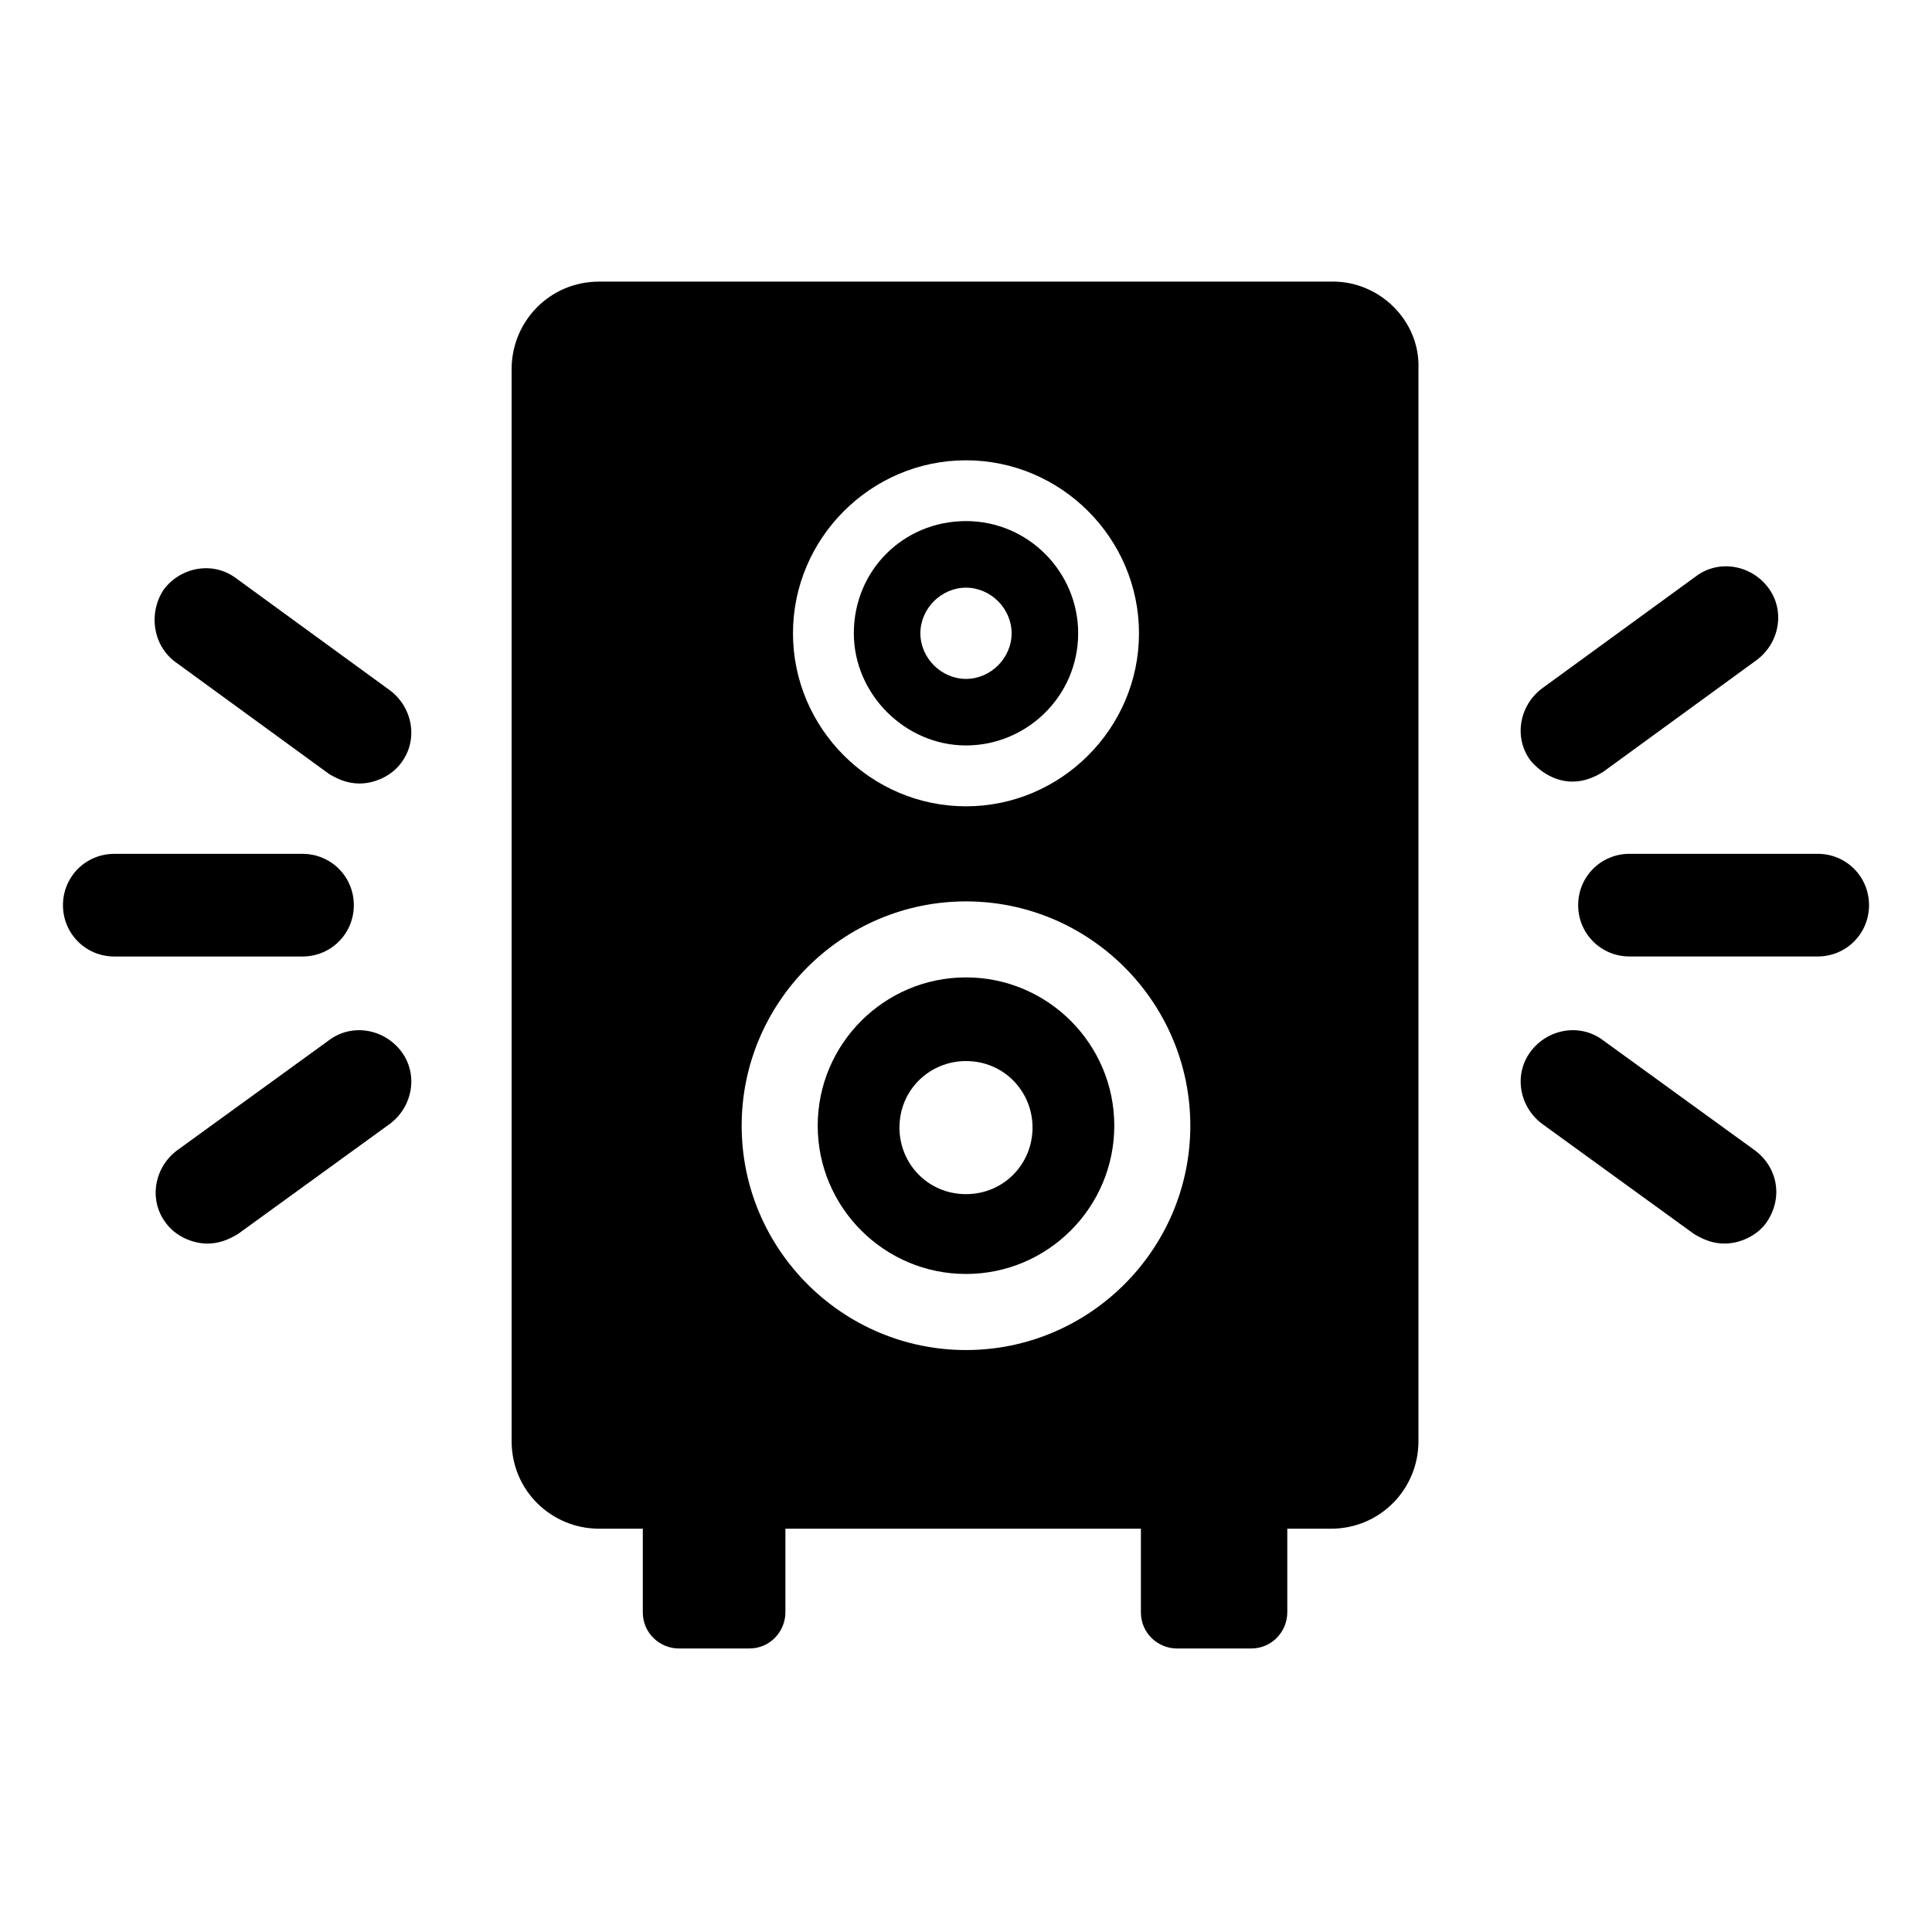
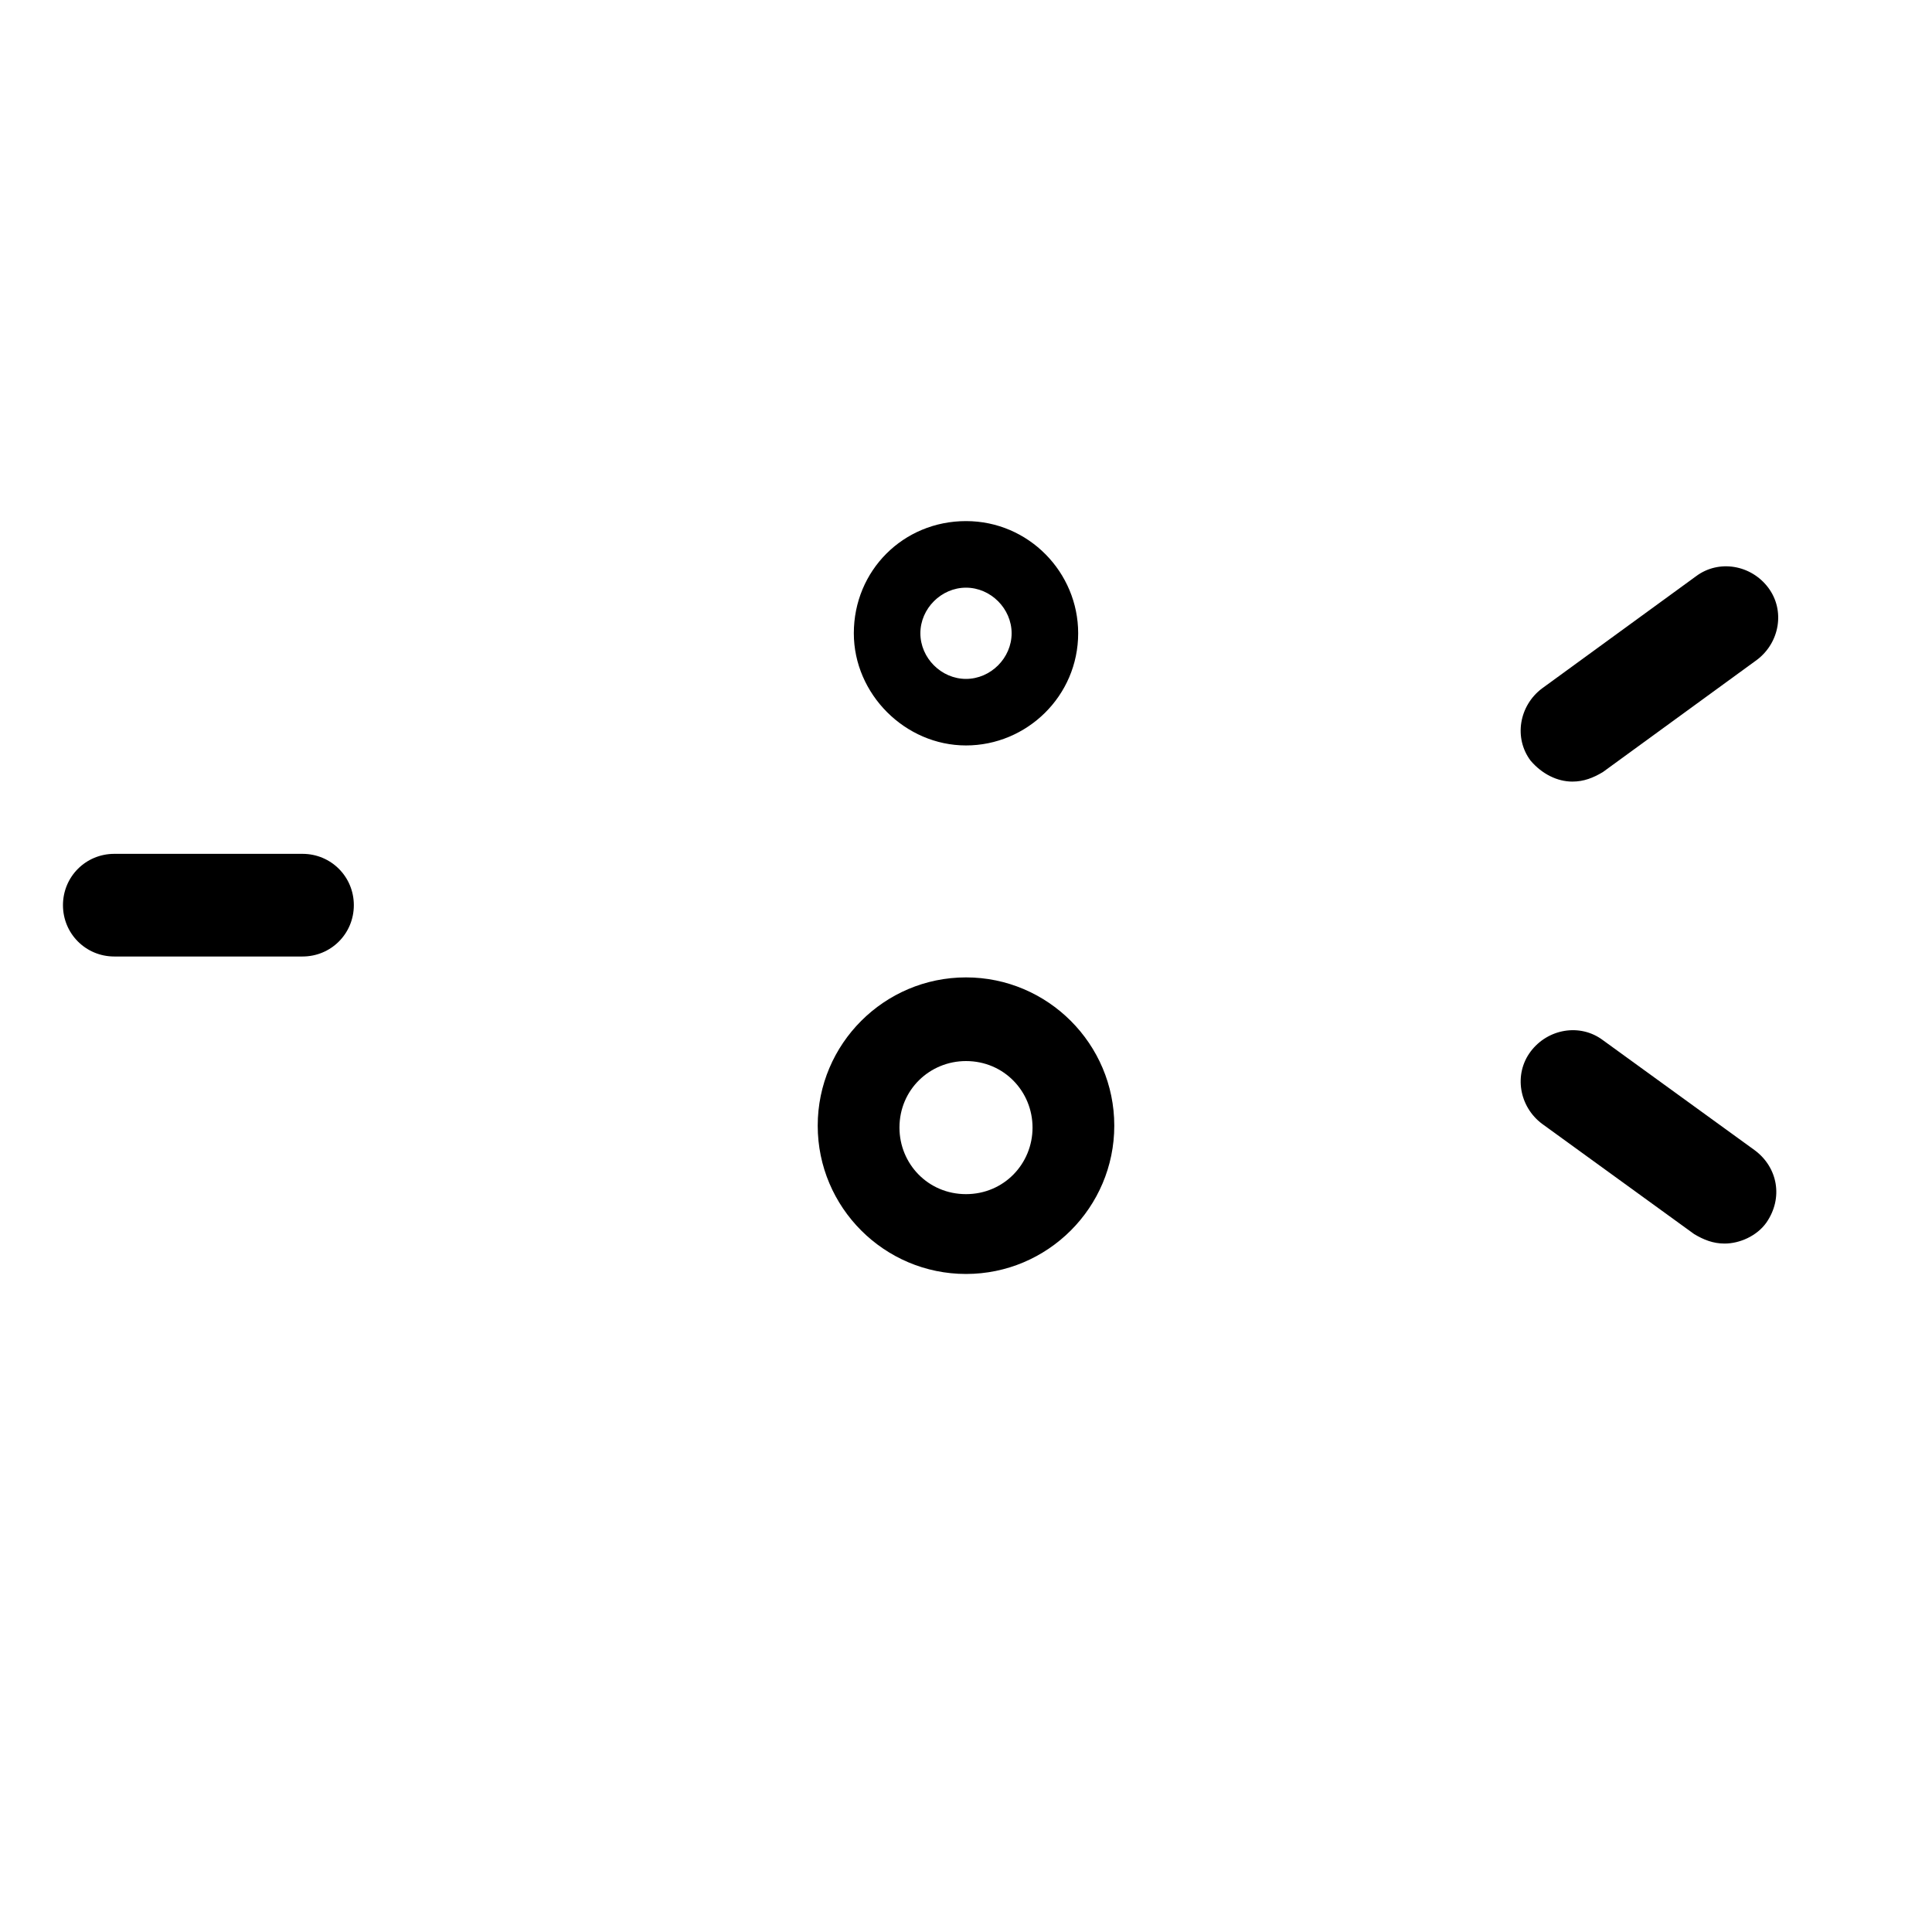
<svg xmlns="http://www.w3.org/2000/svg" fill="#000000" width="800px" height="800px" version="1.1" viewBox="144 144 512 512">
  <g>
-     <path d="m625.71 370.27h-49.879c-7.559 0-13.602 6.047-13.602 13.602 0 7.559 6.047 13.602 13.602 13.602h49.879c7.559 0 13.602-6.047 13.602-13.602s-6.047-13.602-13.602-13.602z" />
    <path d="m609.08 448.87-40.305-29.223c-6.047-4.535-14.609-3.023-19.145 3.023s-3.023 14.609 3.023 19.145l40.305 29.223c2.519 1.512 5.039 2.519 8.062 2.519 4.031 0 8.566-2.016 11.082-5.543 4.535-6.547 3.023-14.609-3.023-19.145z" />
    <path d="m560.71 351.13c3.023 0 5.543-1.008 8.062-2.519l40.809-29.727c6.047-4.535 7.559-13.098 3.023-19.145s-13.098-7.559-19.145-3.023l-40.809 29.727c-6.047 4.535-7.559 13.098-3.023 19.145 3.019 3.527 7.051 5.543 11.082 5.543z" />
    <path d="m237.77 383.88c0-7.559-6.047-13.602-13.602-13.602h-49.879c-7.559 0-13.602 6.047-13.602 13.602 0 7.559 6.047 13.602 13.602 13.602h49.879c7.555 0.004 13.602-6.043 13.602-13.602z" />
-     <path d="m231.22 419.65-40.305 29.223c-6.047 4.535-7.559 13.098-3.023 19.145 2.519 3.527 7.055 5.543 11.082 5.543 3.023 0 5.543-1.008 8.062-2.519l40.305-29.223c6.047-4.535 7.559-13.098 3.023-19.145-4.535-6.047-13.098-7.559-19.145-3.023z" />
-     <path d="m190.41 319.39 40.809 29.727c2.519 1.512 5.039 2.519 8.062 2.519 4.031 0 8.566-2.016 11.082-5.543 4.535-6.047 3.023-14.609-3.023-19.145l-40.809-29.727c-6.047-4.535-14.609-3.023-19.145 3.023-4.031 6.043-3.023 14.609 3.023 19.145z" />
    <path d="m400 341.55c16.121 0 29.727-13.098 29.727-29.727 0-16.121-13.098-29.727-29.727-29.727-16.625 0-29.727 13.098-29.727 29.727 0 16.125 13.602 29.727 29.727 29.727zm0-41.812c6.551 0 12.09 5.543 12.09 12.09 0 6.551-5.543 12.09-12.09 12.09-6.551 0-12.09-5.543-12.09-12.09-0.004-6.551 5.539-12.09 12.09-12.09z" />
-     <path d="m497.23 218.63h-194.47c-13.098 0-23.176 10.578-23.176 23.176l0.004 284.14c0 13.098 10.578 23.176 23.176 23.176h11.586v22.168c0 5.543 4.535 9.574 9.574 9.574h18.641c5.543 0 9.574-4.535 9.574-9.574v-22.168h94.211v22.168c0 5.543 4.535 9.574 9.574 9.574h19.645c5.543 0 9.574-4.535 9.574-9.574v-22.168h11.586c13.098 0 23.176-10.578 23.176-23.176v-284.15c0.504-12.594-10.078-23.172-22.672-23.172zm-97.234 47.355c25.191 0 45.848 20.656 45.848 45.848-0.004 25.191-20.66 45.848-45.848 45.848-25.191 0-45.848-20.656-45.848-45.848 0-25.191 20.656-45.848 45.848-45.848zm0 235.79c-32.746 0-59.449-26.703-59.449-59.449 0-32.746 26.703-59.449 59.449-59.449s59.449 26.703 59.449 59.449c0 32.746-26.703 59.449-59.449 59.449z" />
    <path d="m400 403.02c-21.664 0-39.297 17.633-39.297 39.297 0 21.664 17.633 39.297 39.297 39.297s39.297-17.633 39.297-39.297c0-21.66-17.633-39.297-39.297-39.297zm0 57.438c-10.078 0-17.633-8.062-17.633-17.633 0-10.078 8.062-17.633 17.633-17.633 10.078 0 17.633 8.062 17.633 17.633 0 9.57-7.559 17.633-17.633 17.633z" />
  </g>
</svg>